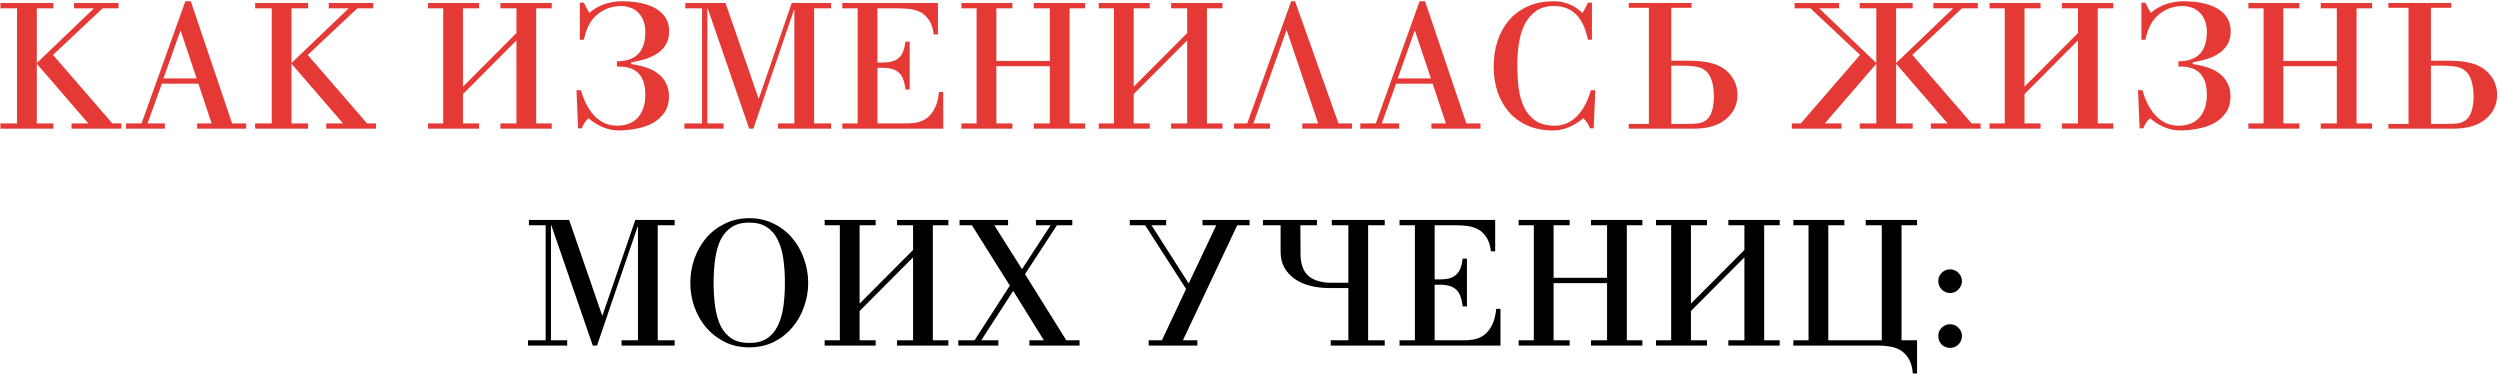
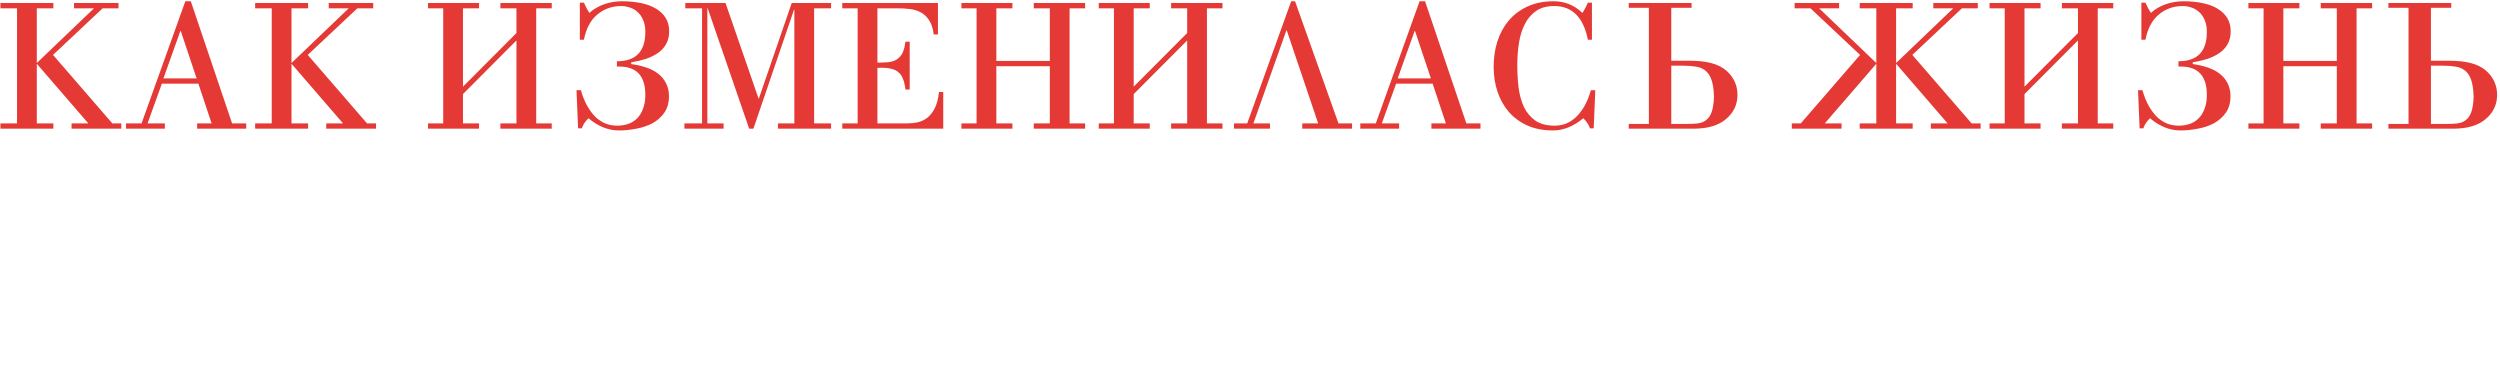
<svg xmlns="http://www.w3.org/2000/svg" width="680" height="102" viewBox="0 0 680 102" fill="none">
  <path d="M0.12 35V33.56H4.632V2.264H0.12V0.824H14.52V2.264H10.008V17.144L25.56 2.264H20.136V0.824H32.232V2.264H27.912L14.424 14.936L30.552 33.56H33V35H19.464V33.56H24.024L10.008 17.336V33.56H14.52V35H0.12ZM49.16 8.408H49.064L44.456 21.32H53.48L49.16 8.408ZM34.28 35V33.56H38.504L50.408 0.344H51.896L63.128 33.56H66.968V35H53.624V33.56H57.56L53.96 22.76H44.024L40.136 33.56H44.84V35H34.28ZM69.401 35V33.56H73.913V2.264H69.401V0.824H83.801V2.264H79.289V17.144L94.841 2.264H89.417V0.824H101.513V2.264H97.193L83.705 14.936L99.833 33.56H102.281V35H88.745V33.56H93.305L79.289 17.336V33.56H83.801V35H69.401ZM140.474 8.984V2.264H136.106V0.824H150.074V2.264H145.85V33.56H150.074V35H136.106V33.56H140.474V11L125.93 25.592V33.56H130.298V35H116.426V33.56H120.554V2.264H116.426V0.824H130.298V2.264H125.93V23.576L140.474 8.984ZM167.849 34.184C168.937 34.184 169.945 34.024 170.873 33.704C171.801 33.384 172.601 32.888 173.273 32.216C173.977 31.512 174.521 30.632 174.905 29.576C175.321 28.52 175.529 27.256 175.529 25.784C175.529 20.664 173.161 18.104 168.425 18.104H167.801V16.664C172.953 16.664 175.529 14.008 175.529 8.696C175.529 7.384 175.321 6.28 174.905 5.384C174.521 4.488 174.009 3.768 173.369 3.224C172.729 2.648 172.025 2.248 171.257 2.024C170.489 1.768 169.721 1.64 168.953 1.64C166.489 1.64 164.329 2.408 162.473 3.944C160.649 5.448 159.433 7.736 158.825 10.808H157.721V0.728H158.825C159.017 1.144 159.225 1.576 159.449 2.024C159.673 2.472 159.961 2.968 160.313 3.512C160.889 2.968 161.529 2.504 162.233 2.12C162.937 1.704 163.673 1.368 164.441 1.112C165.209 0.856 165.993 0.664 166.793 0.536C167.593 0.408 168.361 0.344 169.097 0.344C170.985 0.344 172.713 0.504 174.281 0.824C175.881 1.144 177.241 1.64 178.361 2.312C179.513 2.984 180.409 3.832 181.049 4.856C181.689 5.88 182.009 7.096 182.009 8.504C182.009 9.912 181.721 11.096 181.145 12.056C180.601 13.016 179.849 13.816 178.889 14.456C177.961 15.096 176.873 15.624 175.625 16.04C174.377 16.424 173.065 16.728 171.689 16.952V17.432C173.129 17.624 174.473 17.928 175.721 18.344C177.001 18.76 178.089 19.32 178.985 20.024C179.913 20.728 180.633 21.592 181.145 22.616C181.689 23.64 181.961 24.824 181.961 26.168C181.961 27.928 181.545 29.416 180.713 30.632C179.881 31.816 178.809 32.776 177.497 33.512C176.185 34.216 174.713 34.712 173.081 35C171.481 35.32 169.897 35.48 168.329 35.48C165.449 35.48 162.697 34.376 160.073 32.168C159.209 32.968 158.601 33.88 158.249 34.904H157.241L156.809 24.536H158.009C158.489 26.232 159.081 27.688 159.785 28.904C160.489 30.12 161.257 31.128 162.089 31.928C162.953 32.696 163.865 33.272 164.825 33.656C165.817 34.008 166.825 34.184 167.849 34.184ZM186.16 35V33.56H190.96V2.264H186.4V0.824H197.344L206.32 26.792H206.416L215.344 0.824H226.048V2.264H221.44V33.56H226.048V35H211.6V33.56H216.064V2.648H215.968L204.928 35H203.776L192.496 2.264H192.4V33.56H196.816V35H186.16ZM229.104 35V33.56H233.28V2.264H229.104V0.824H255.12V9.368H253.968C253.776 7.736 253.36 6.456 252.72 5.528C252.112 4.568 251.36 3.848 250.464 3.368C249.568 2.888 248.576 2.584 247.488 2.456C246.432 2.328 245.36 2.264 244.272 2.264H238.656V17H240.048C241.072 17 241.952 16.904 242.688 16.712C243.424 16.488 244.032 16.152 244.512 15.704C245.024 15.256 245.408 14.68 245.664 13.976C245.952 13.24 246.16 12.36 246.288 11.336H247.44V24.344H246.288C246.16 23.256 245.952 22.344 245.664 21.608C245.408 20.84 245.024 20.232 244.512 19.784C244.032 19.304 243.424 18.968 242.688 18.776C241.952 18.552 241.072 18.44 240.048 18.44H238.656V33.56H246.72C247.712 33.56 248.672 33.464 249.6 33.272C250.56 33.048 251.44 32.632 252.24 32.024C253.04 31.384 253.712 30.52 254.256 29.432C254.832 28.312 255.216 26.84 255.408 25.016H256.56V35H229.104ZM261.504 35V33.56H265.632V2.264H261.504V0.824H275.376V2.264H271.008V16.568H285.552V2.264H281.184V0.824H295.152V2.264H290.928V33.56H295.152V35H281.184V33.56H285.552V18.008H271.008V33.56H275.376V35H261.504ZM322.911 8.984V2.264H318.543V0.824H332.511V2.264H328.287V33.56H332.511V35H318.543V33.56H322.911V11L308.367 25.592V33.56H312.735V35H298.863V33.56H302.991V2.264H298.863V0.824H312.735V2.264H308.367V23.576L322.911 8.984ZM335.646 35V33.56H339.246L351.198 0.344H352.254L364.062 33.56H367.758V35H354.222V33.56H358.542L349.998 8.264H349.902L340.926 33.56H345.438V35H335.646ZM384.879 8.408H384.783L380.175 21.32H389.199L384.879 8.408ZM369.999 35V33.56H374.223L386.127 0.344H387.615L398.847 33.56H402.687V35H389.343V33.56H393.279L389.679 22.76H379.743L375.855 33.56H380.559V35H369.999ZM433.008 10.808H431.904C430.688 4.696 427.632 1.64 422.736 1.64C420.784 1.64 419.168 2.072 417.888 2.936C416.608 3.8 415.584 4.968 414.816 6.44C414.048 7.88 413.504 9.576 413.184 11.528C412.864 13.48 412.704 15.544 412.704 17.72C412.704 19.768 412.816 21.784 413.04 23.768C413.296 25.72 413.776 27.48 414.48 29.048C415.216 30.584 416.256 31.832 417.6 32.792C418.944 33.72 420.704 34.184 422.88 34.184C423.904 34.184 424.896 34.008 425.856 33.656C426.848 33.272 427.76 32.696 428.592 31.928C429.456 31.128 430.24 30.12 430.944 28.904C431.648 27.688 432.24 26.232 432.72 24.536H433.92L433.488 34.904H432.48C432.128 33.88 431.52 32.968 430.656 32.168C428 34.376 425.248 35.48 422.4 35.48C419.776 35.48 417.456 35.032 415.44 34.136C413.456 33.24 411.776 32.008 410.4 30.44C409.056 28.872 408.032 27.048 407.328 24.968C406.624 22.856 406.272 20.6 406.272 18.2C406.272 15.736 406.608 13.432 407.28 11.288C407.984 9.112 409.008 7.224 410.352 5.624C411.728 3.992 413.424 2.712 415.44 1.784C417.488 0.824 419.872 0.344 422.592 0.344C425.6 0.344 428.208 1.4 430.416 3.512C430.768 2.968 431.056 2.472 431.28 2.024C431.504 1.576 431.712 1.144 431.904 0.728H433.008V10.808ZM454.589 16.52H459.533C461.933 16.52 463.949 16.744 465.581 17.192C467.213 17.64 468.541 18.312 469.565 19.208C471.581 21 472.589 23.192 472.589 25.784C472.589 28.408 471.581 30.584 469.565 32.312C467.517 34.104 464.557 35 460.685 35H443.021V33.704H448.493V2.12H443.021V0.824H460.109V2.12H454.589V16.52ZM454.589 33.704H459.005C460.061 33.704 461.021 33.656 461.885 33.56C462.749 33.432 463.485 33.128 464.093 32.648C464.733 32.168 465.229 31.432 465.581 30.44C465.933 29.416 466.141 28.024 466.205 26.264C466.141 24.28 465.901 22.728 465.485 21.608C465.069 20.488 464.493 19.656 463.757 19.112C463.021 18.568 462.157 18.232 461.165 18.104C460.173 17.944 459.069 17.864 457.853 17.864H454.589V33.704ZM496.343 33.56H500.903V35H487.367V33.56H489.815L505.943 14.936L492.455 2.264H488.135V0.824H500.231V2.264H494.807L510.359 17.144V2.264H505.847V0.824H520.247V2.264H515.735V17.144L531.287 2.264H525.863V0.824H537.959V2.264H533.639L520.151 14.936L536.279 33.56H538.727V35H525.191V33.56H529.751L515.735 17.336V33.56H520.247V35H505.847V33.56H510.359V17.336L496.343 33.56ZM565.208 8.984V2.264H560.84V0.824H574.808V2.264H570.584V33.56H574.808V35H560.84V33.56H565.208V11L550.664 25.592V33.56H555.032V35H541.16V33.56H545.288V2.264H541.16V0.824H555.032V2.264H550.664V23.576L565.208 8.984ZM592.583 34.184C593.671 34.184 594.679 34.024 595.607 33.704C596.535 33.384 597.335 32.888 598.007 32.216C598.711 31.512 599.255 30.632 599.639 29.576C600.055 28.52 600.263 27.256 600.263 25.784C600.263 20.664 597.895 18.104 593.159 18.104H592.535V16.664C597.687 16.664 600.263 14.008 600.263 8.696C600.263 7.384 600.055 6.28 599.639 5.384C599.255 4.488 598.743 3.768 598.103 3.224C597.463 2.648 596.759 2.248 595.991 2.024C595.223 1.768 594.455 1.64 593.687 1.64C591.223 1.64 589.063 2.408 587.207 3.944C585.383 5.448 584.167 7.736 583.559 10.808H582.455V0.728H583.559C583.751 1.144 583.959 1.576 584.183 2.024C584.407 2.472 584.695 2.968 585.047 3.512C585.623 2.968 586.263 2.504 586.967 2.12C587.671 1.704 588.407 1.368 589.175 1.112C589.943 0.856 590.727 0.664 591.527 0.536C592.327 0.408 593.095 0.344 593.831 0.344C595.719 0.344 597.447 0.504 599.015 0.824C600.615 1.144 601.975 1.64 603.095 2.312C604.247 2.984 605.143 3.832 605.783 4.856C606.423 5.88 606.743 7.096 606.743 8.504C606.743 9.912 606.455 11.096 605.879 12.056C605.335 13.016 604.583 13.816 603.623 14.456C602.695 15.096 601.607 15.624 600.359 16.04C599.111 16.424 597.799 16.728 596.423 16.952V17.432C597.863 17.624 599.207 17.928 600.455 18.344C601.735 18.76 602.823 19.32 603.719 20.024C604.647 20.728 605.367 21.592 605.879 22.616C606.423 23.64 606.695 24.824 606.695 26.168C606.695 27.928 606.279 29.416 605.447 30.632C604.615 31.816 603.543 32.776 602.231 33.512C600.919 34.216 599.447 34.712 597.815 35C596.215 35.32 594.631 35.48 593.063 35.48C590.183 35.48 587.431 34.376 584.807 32.168C583.943 32.968 583.335 33.88 582.983 34.904H581.975L581.543 24.536H582.743C583.223 26.232 583.815 27.688 584.519 28.904C585.223 30.12 585.991 31.128 586.823 31.928C587.687 32.696 588.599 33.272 589.559 33.656C590.551 34.008 591.559 34.184 592.583 34.184ZM611.566 35V33.56H615.694V2.264H611.566V0.824H625.438V2.264H621.07V16.568H635.614V2.264H631.246V0.824H645.214V2.264H640.99V33.56H645.214V35H631.246V33.56H635.614V18.008H621.07V33.56H625.438V35H611.566ZM661.214 16.52H666.158C668.558 16.52 670.574 16.744 672.206 17.192C673.838 17.64 675.166 18.312 676.19 19.208C678.206 21 679.214 23.192 679.214 25.784C679.214 28.408 678.206 30.584 676.19 32.312C674.142 34.104 671.182 35 667.31 35H649.646V33.704H655.118V2.12H649.646V0.824H666.734V2.12H661.214V16.52ZM661.214 33.704H665.63C666.686 33.704 667.646 33.656 668.51 33.56C669.374 33.432 670.11 33.128 670.718 32.648C671.358 32.168 671.854 31.432 672.206 30.44C672.558 29.416 672.766 28.024 672.83 26.264C672.766 24.28 672.526 22.728 672.11 21.608C671.694 20.488 671.118 19.656 670.382 19.112C669.646 18.568 668.782 18.232 667.79 18.104C666.798 17.944 665.694 17.864 664.478 17.864H661.214V33.704Z" fill="#E53935" />
-   <path d="M143.621 94V92.56H148.421V61.264H143.861V59.824H154.805L163.781 85.792H163.877L172.805 59.824H183.509V61.264H178.901V92.56H183.509V94H169.061V92.56H173.525V61.648H173.429L162.389 94H161.237L149.957 61.264H149.861V92.56H154.277V94H143.621ZM203.797 93.28C205.749 93.28 207.349 92.88 208.597 92.08C209.845 91.248 210.821 90.112 211.525 88.672C212.261 87.2 212.773 85.472 213.061 83.488C213.349 81.504 213.493 79.328 213.493 76.96C213.493 74.56 213.349 72.368 213.061 70.384C212.773 68.368 212.261 66.64 211.525 65.2C210.821 63.728 209.845 62.592 208.597 61.792C207.349 60.96 205.749 60.544 203.797 60.544C201.845 60.544 200.245 60.96 198.997 61.792C197.749 62.592 196.757 63.728 196.021 65.2C195.317 66.64 194.821 68.368 194.533 70.384C194.245 72.368 194.101 74.56 194.101 76.96C194.101 79.328 194.245 81.504 194.533 83.488C194.821 85.472 195.317 87.2 196.021 88.672C196.757 90.112 197.749 91.248 198.997 92.08C200.245 92.88 201.845 93.28 203.797 93.28ZM203.797 94.48C201.365 94.48 199.157 94 197.173 93.04C195.189 92.048 193.493 90.736 192.085 89.104C190.709 87.472 189.637 85.6 188.869 83.488C188.133 81.376 187.765 79.2 187.765 76.96C187.765 74.688 188.133 72.496 188.869 70.384C189.637 68.24 190.709 66.352 192.085 64.72C193.493 63.088 195.189 61.792 197.173 60.832C199.157 59.84 201.365 59.344 203.797 59.344C206.229 59.344 208.437 59.84 210.421 60.832C212.405 61.792 214.085 63.088 215.461 64.72C216.869 66.352 217.941 68.24 218.677 70.384C219.445 72.496 219.829 74.688 219.829 76.96C219.829 79.2 219.445 81.376 218.677 83.488C217.941 85.6 216.869 87.472 215.461 89.104C214.085 90.736 212.405 92.048 210.421 93.04C208.437 94 206.229 94.48 203.797 94.48ZM248.356 67.984V61.264H243.988V59.824H257.956V61.264H253.732V92.56H257.956V94H243.988V92.56H248.356V70L233.812 84.592V92.56H238.18V94H224.308V92.56H228.436V61.264H224.308V59.824H238.18V61.264H233.812V82.576L248.356 67.984ZM260.66 94V92.56H265.076L274.676 77.68L264.356 61.264H260.996V59.824H274.196V61.264H270.452L277.988 73.216L285.764 61.264H281.78V59.824H291.668V61.264H287.492L278.804 74.56L290.036 92.56H293.636V94H280.004V92.56H283.94L275.588 79.12L266.9 92.56H271.556V94H260.66ZM330.82 61.264H327.076V59.824H339.892V61.264H336.532L321.748 92.56H325.684V94H312.436V92.56H316.036L322.612 78.592L311.476 61.264H307.3V59.824H317.188V61.264H313.204L323.332 77.104L330.82 61.264ZM376.645 59.824V61.264H372.133V92.56H376.645V94H361.957V92.56H366.757V78.352H361.621C359.733 78.352 357.973 78.144 356.341 77.728C354.741 77.312 353.349 76.688 352.165 75.856C350.981 75.024 350.037 74 349.333 72.784C348.661 71.536 348.325 70.096 348.325 68.464V61.264H343.525V59.824H358.213V61.264H353.701L353.749 69.088C353.749 71.84 354.485 73.84 355.957 75.088C357.429 76.304 359.493 76.912 362.149 76.912H366.757V61.264H362.245V59.824H376.645ZM380.674 94V92.56H384.85V61.264H380.674V59.824H406.69V68.368H405.538C405.346 66.736 404.93 65.456 404.29 64.528C403.682 63.568 402.93 62.848 402.034 62.368C401.138 61.888 400.146 61.584 399.058 61.456C398.002 61.328 396.93 61.264 395.842 61.264H390.226V76H391.618C392.642 76 393.522 75.904 394.258 75.712C394.994 75.488 395.602 75.152 396.082 74.704C396.594 74.256 396.978 73.68 397.234 72.976C397.522 72.24 397.73 71.36 397.858 70.336H399.01V83.344H397.858C397.73 82.256 397.522 81.344 397.234 80.608C396.978 79.84 396.594 79.232 396.082 78.784C395.602 78.304 394.994 77.968 394.258 77.776C393.522 77.552 392.642 77.44 391.618 77.44H390.226V92.56H398.29C399.282 92.56 400.242 92.464 401.17 92.272C402.13 92.048 403.01 91.632 403.81 91.024C404.61 90.384 405.282 89.52 405.826 88.432C406.402 87.312 406.786 85.84 406.978 84.016H408.13V94H380.674ZM413.074 94V92.56H417.202V61.264H413.074V59.824H426.946V61.264H422.578V75.568H437.122V61.264H432.754V59.824H446.722V61.264H442.498V92.56H446.722V94H432.754V92.56H437.122V77.008H422.578V92.56H426.946V94H413.074ZM474.481 67.984V61.264H470.113V59.824H484.081V61.264H479.857V92.56H484.081V94H470.113V92.56H474.481V70L459.937 84.592V92.56H464.305V94H450.433V92.56H454.561V61.264H450.433V59.824H464.305V61.264H459.937V82.576L474.481 67.984ZM521.441 92.56V101.584H520.289C520.161 99.984 519.809 98.688 519.233 97.696C518.657 96.704 517.953 95.936 517.121 95.392C516.289 94.848 515.345 94.48 514.289 94.288C513.233 94.096 512.161 94 511.073 94H487.793V92.56H491.921V61.264H487.793V59.824H501.665V61.264H497.297V92.56H511.841V61.264H507.473V59.824H521.441V61.264H517.217V92.56H521.441ZM527.216 91.36C527.216 90.496 527.52 89.76 528.128 89.152C528.768 88.512 529.52 88.192 530.384 88.192C531.312 88.192 532.08 88.512 532.688 89.152C533.328 89.76 533.648 90.496 533.648 91.36C533.648 92.288 533.328 93.072 532.688 93.712C532.08 94.32 531.312 94.624 530.384 94.624C529.52 94.624 528.768 94.32 528.128 93.712C527.52 93.072 527.216 92.288 527.216 91.36ZM527.216 76.432C527.216 75.568 527.52 74.832 528.128 74.224C528.768 73.584 529.52 73.264 530.384 73.264C531.312 73.264 532.08 73.584 532.688 74.224C533.328 74.832 533.648 75.568 533.648 76.432C533.648 77.296 533.328 78.064 532.688 78.736C532.08 79.376 531.312 79.696 530.384 79.696C529.52 79.696 528.768 79.376 528.128 78.736C527.52 78.064 527.216 77.296 527.216 76.432Z" fill="black" />
</svg>